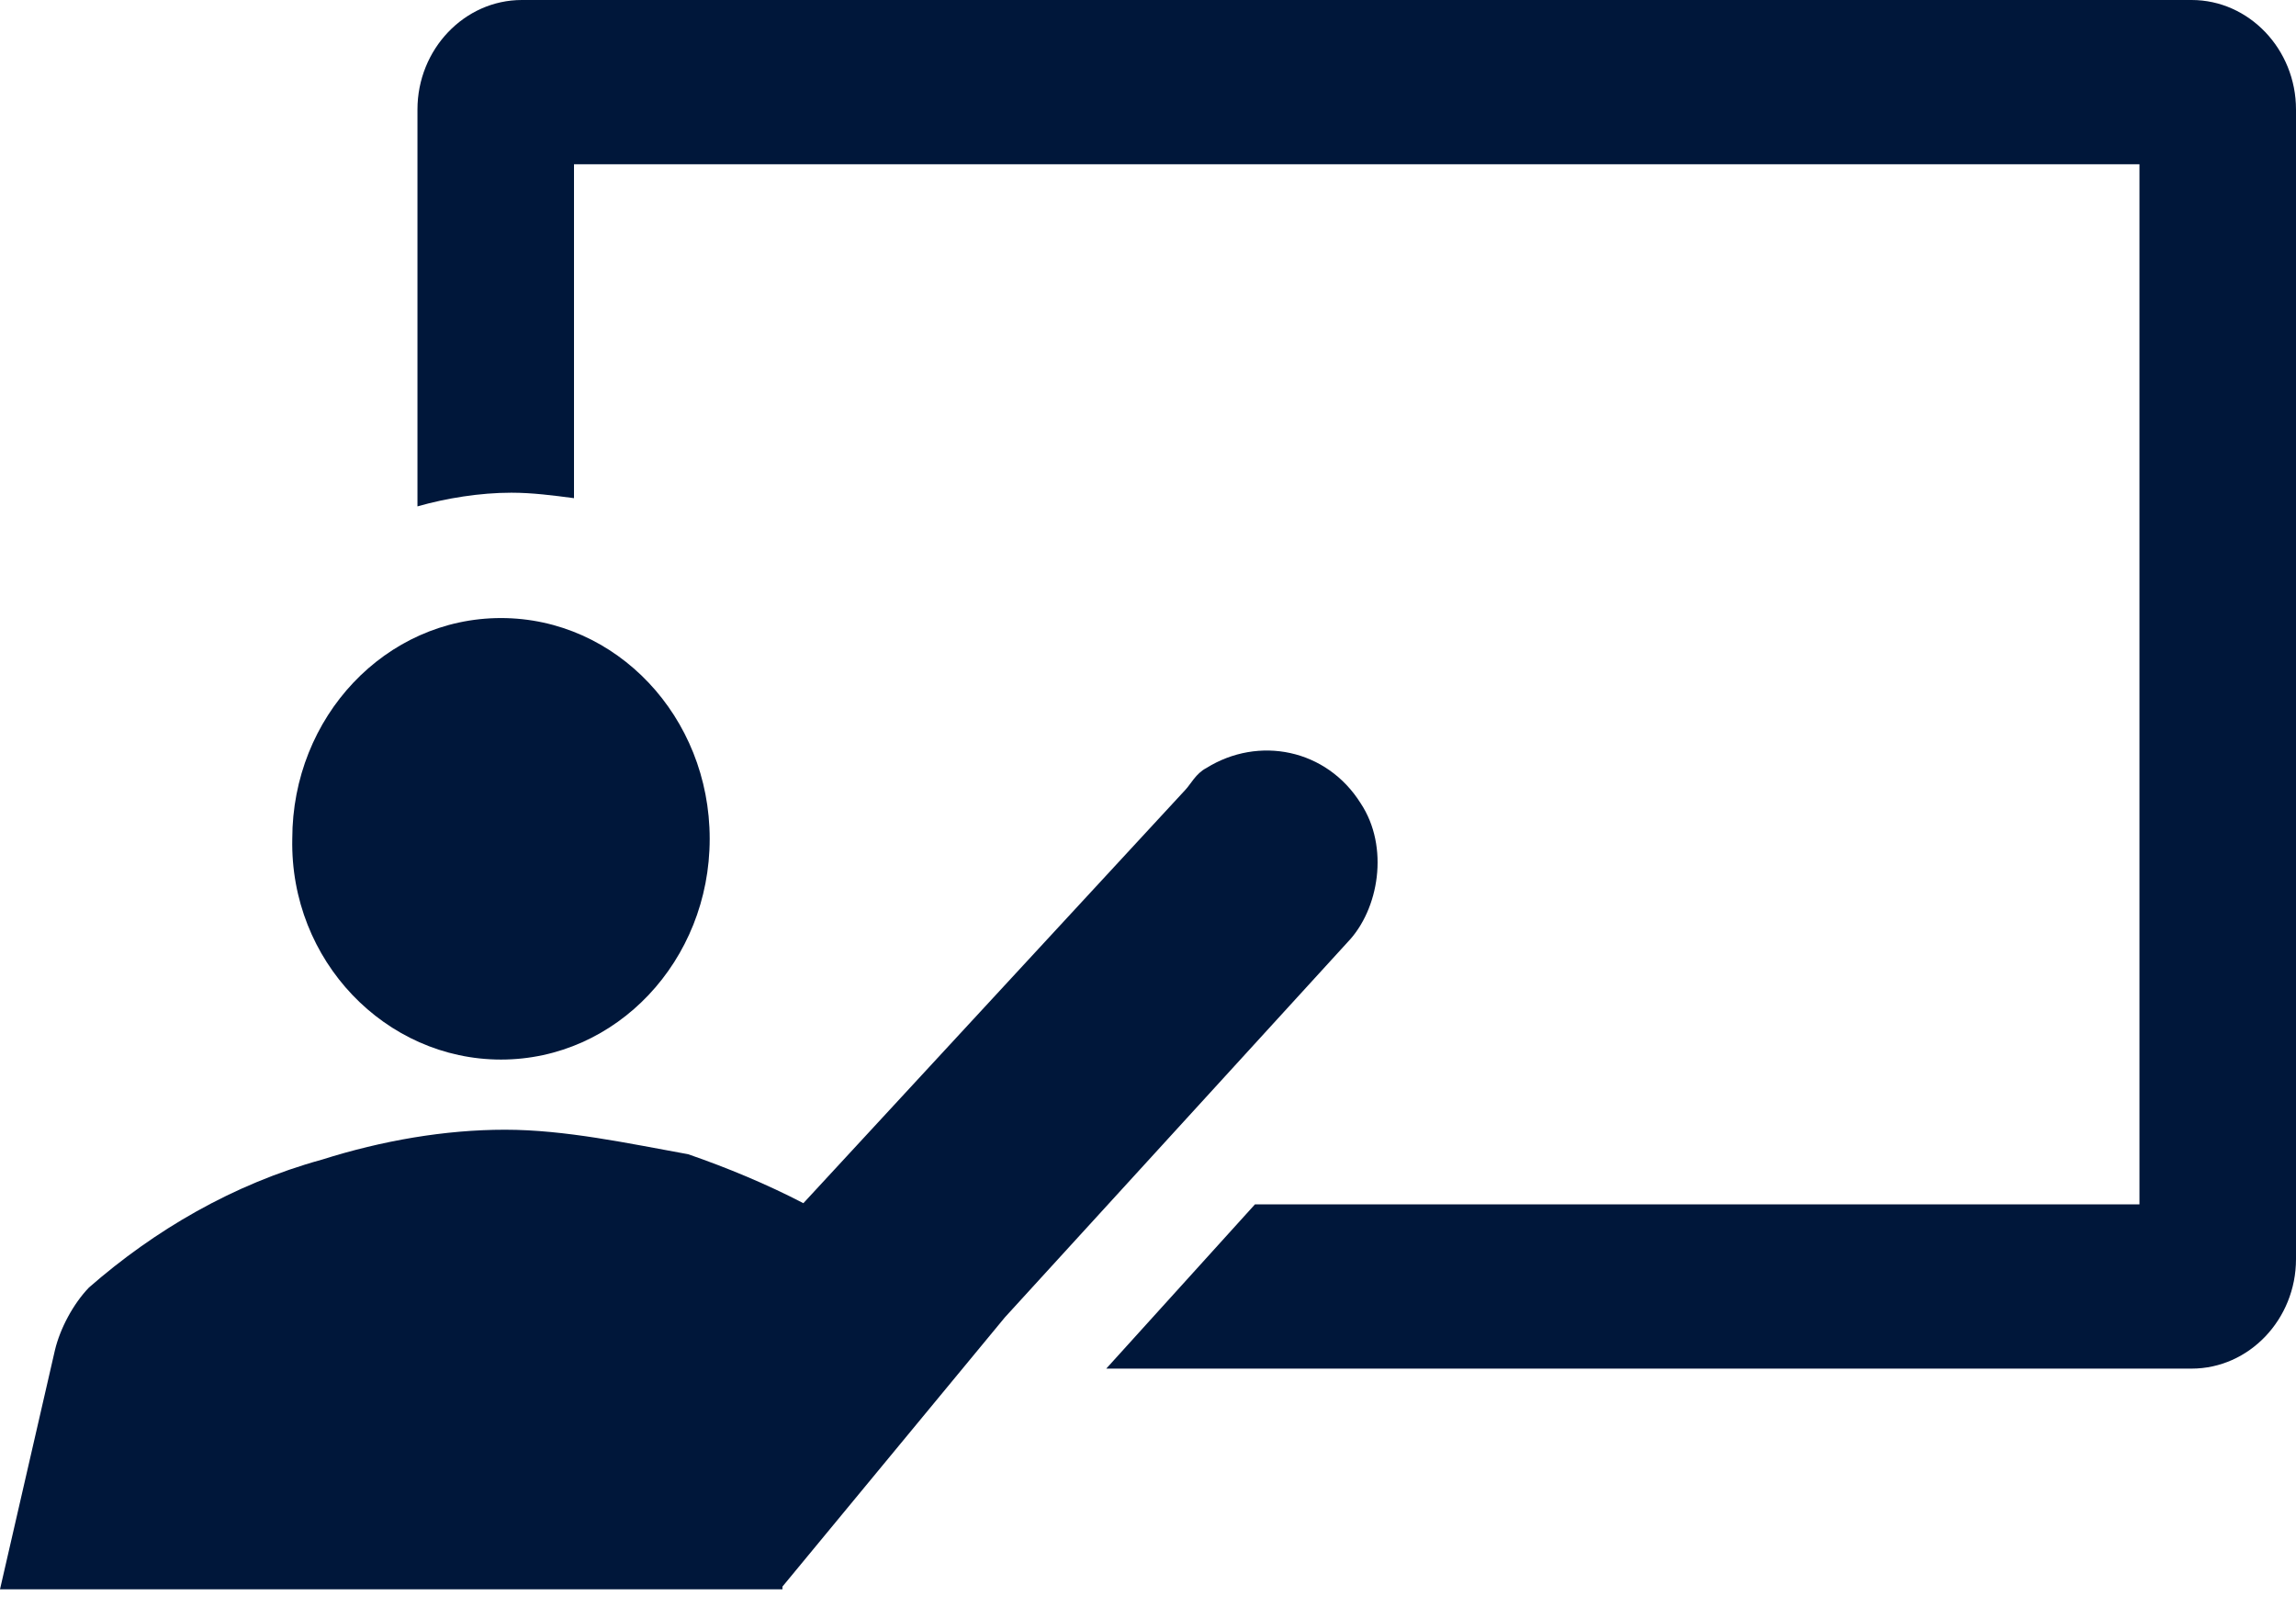
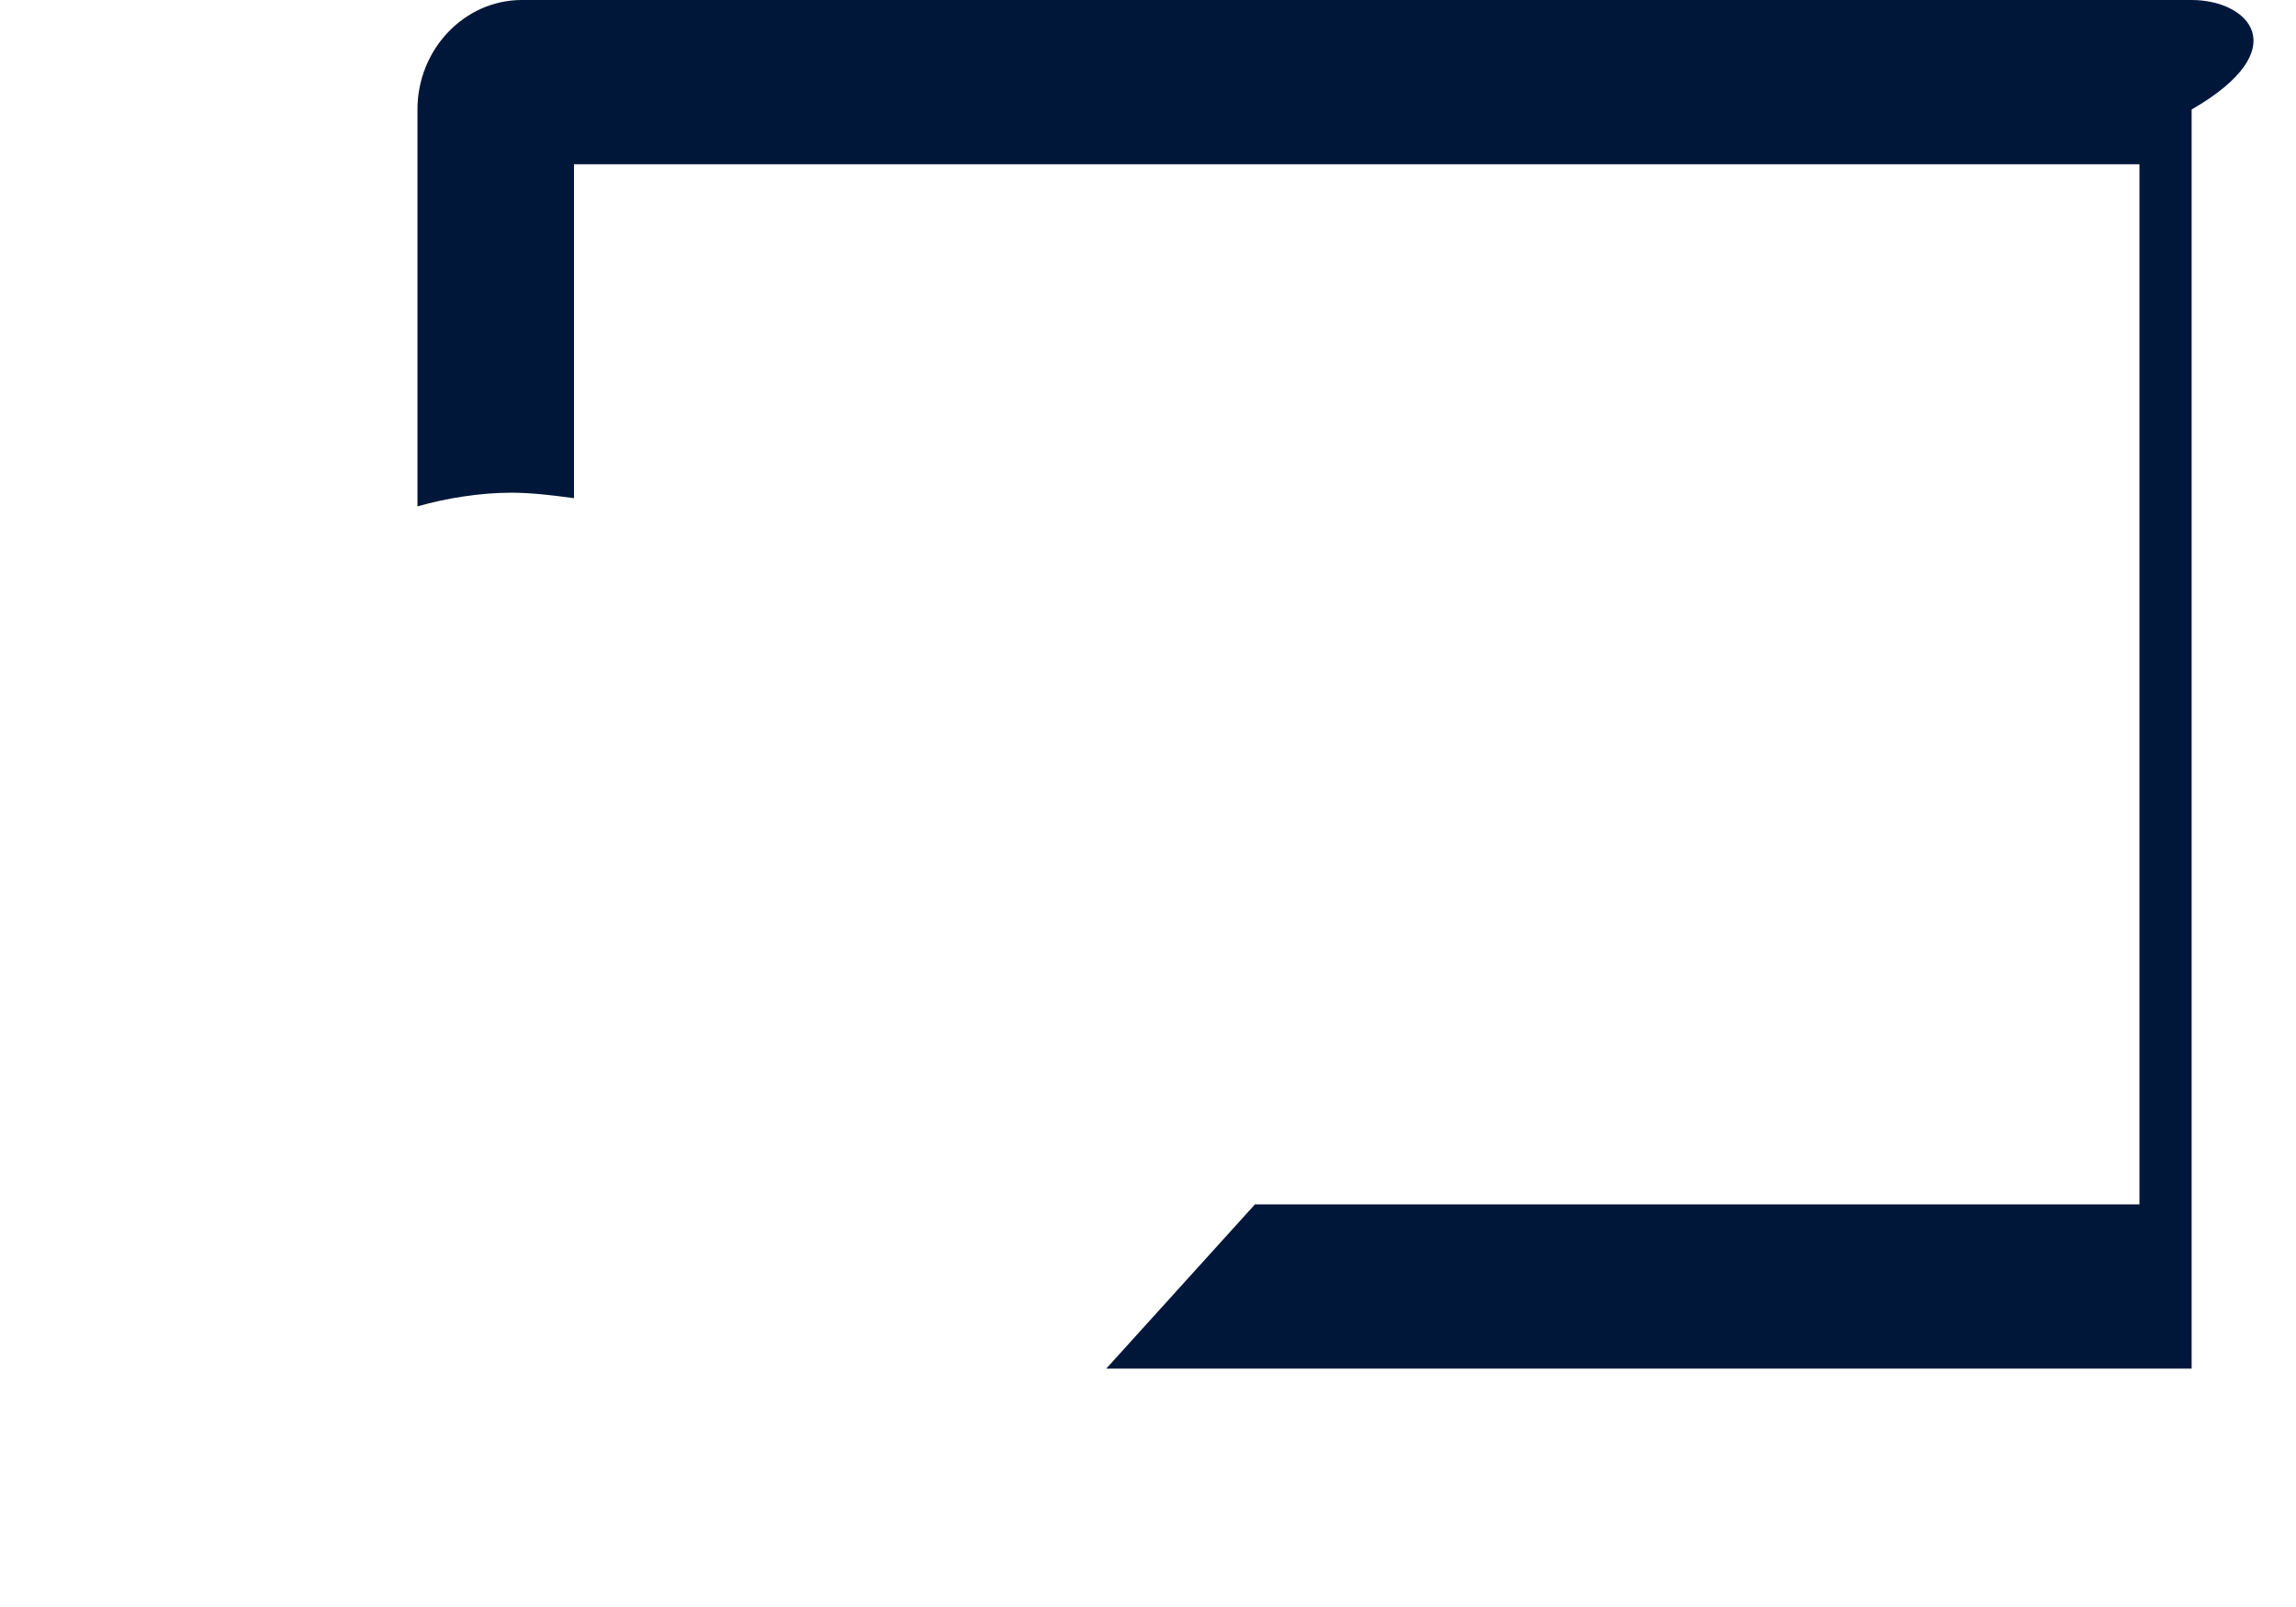
<svg xmlns="http://www.w3.org/2000/svg" width="50" height="35" viewBox="0 0 50 35" fill="none">
-   <path d="M47.727 0H11.364C10.114 0 9.091 1.073 9.091 2.385V11.029C9.716 10.85 10.454 10.731 11.136 10.731C11.591 10.731 12.045 10.79 12.5 10.85V3.577H46.591V26.231H27.329L24.091 29.808H47.727C48.977 29.808 50 28.735 50 27.423V2.385C50 1.073 48.977 0 47.727 0Z" fill="#00173A" />
-   <path d="M10.91 23.077C13.423 23.077 15.455 20.927 15.455 18.269C15.455 15.611 13.423 13.461 10.91 13.461C8.397 13.461 6.365 15.611 6.365 18.269C6.311 20.927 8.397 23.077 10.91 23.077Z" fill="#00173A" />
-   <path d="M29.633 17.498C28.892 16.313 27.41 16.017 26.27 16.728C26.042 16.846 25.928 17.083 25.814 17.202L17.495 26.205C16.697 25.79 15.842 25.435 14.987 25.139C13.677 24.902 12.309 24.605 10.998 24.605C9.688 24.605 8.32 24.842 7.009 25.257C5.072 25.79 3.362 26.797 1.938 28.041C1.596 28.396 1.311 28.929 1.197 29.403L0 34.615H17.039V34.556L21.883 28.692L29.348 20.519C30.031 19.808 30.259 18.445 29.633 17.498Z" fill="#00173A" />
+   <path d="M47.727 0H11.364C10.114 0 9.091 1.073 9.091 2.385V11.029C9.716 10.85 10.454 10.731 11.136 10.731C11.591 10.731 12.045 10.79 12.5 10.85V3.577H46.591V26.231H27.329L24.091 29.808H47.727V2.385C50 1.073 48.977 0 47.727 0Z" fill="#00173A" />
</svg>